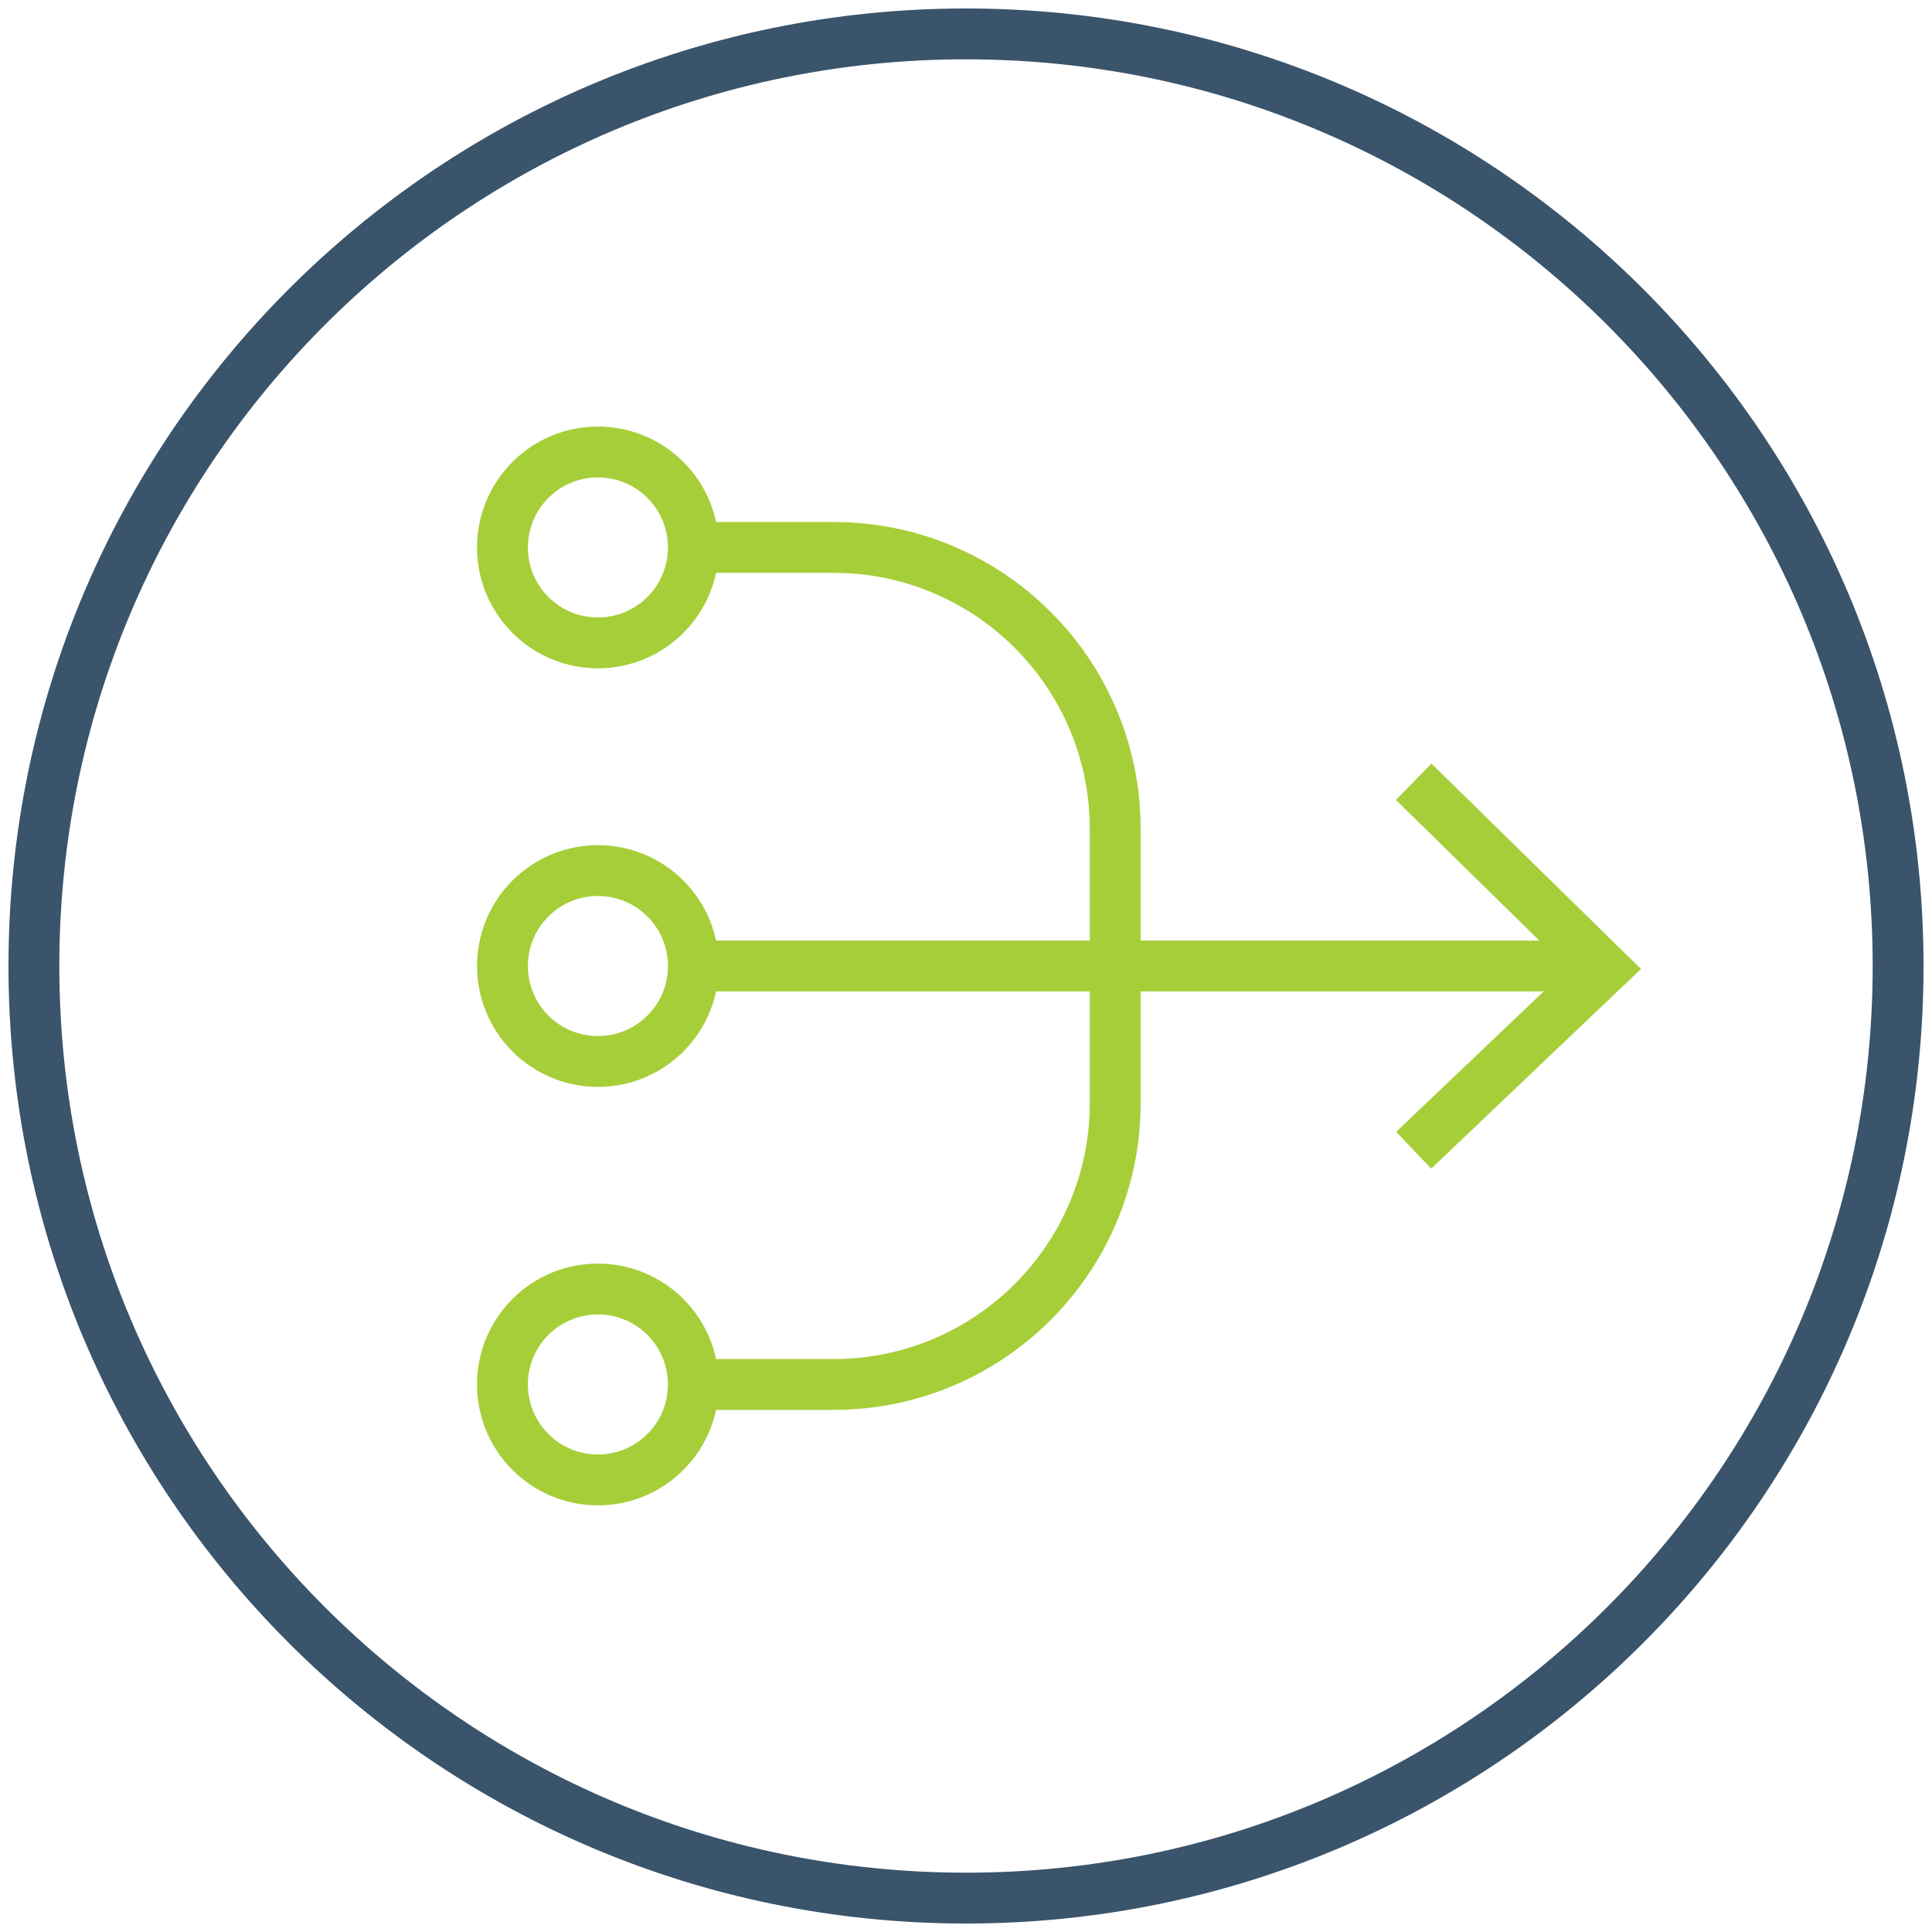
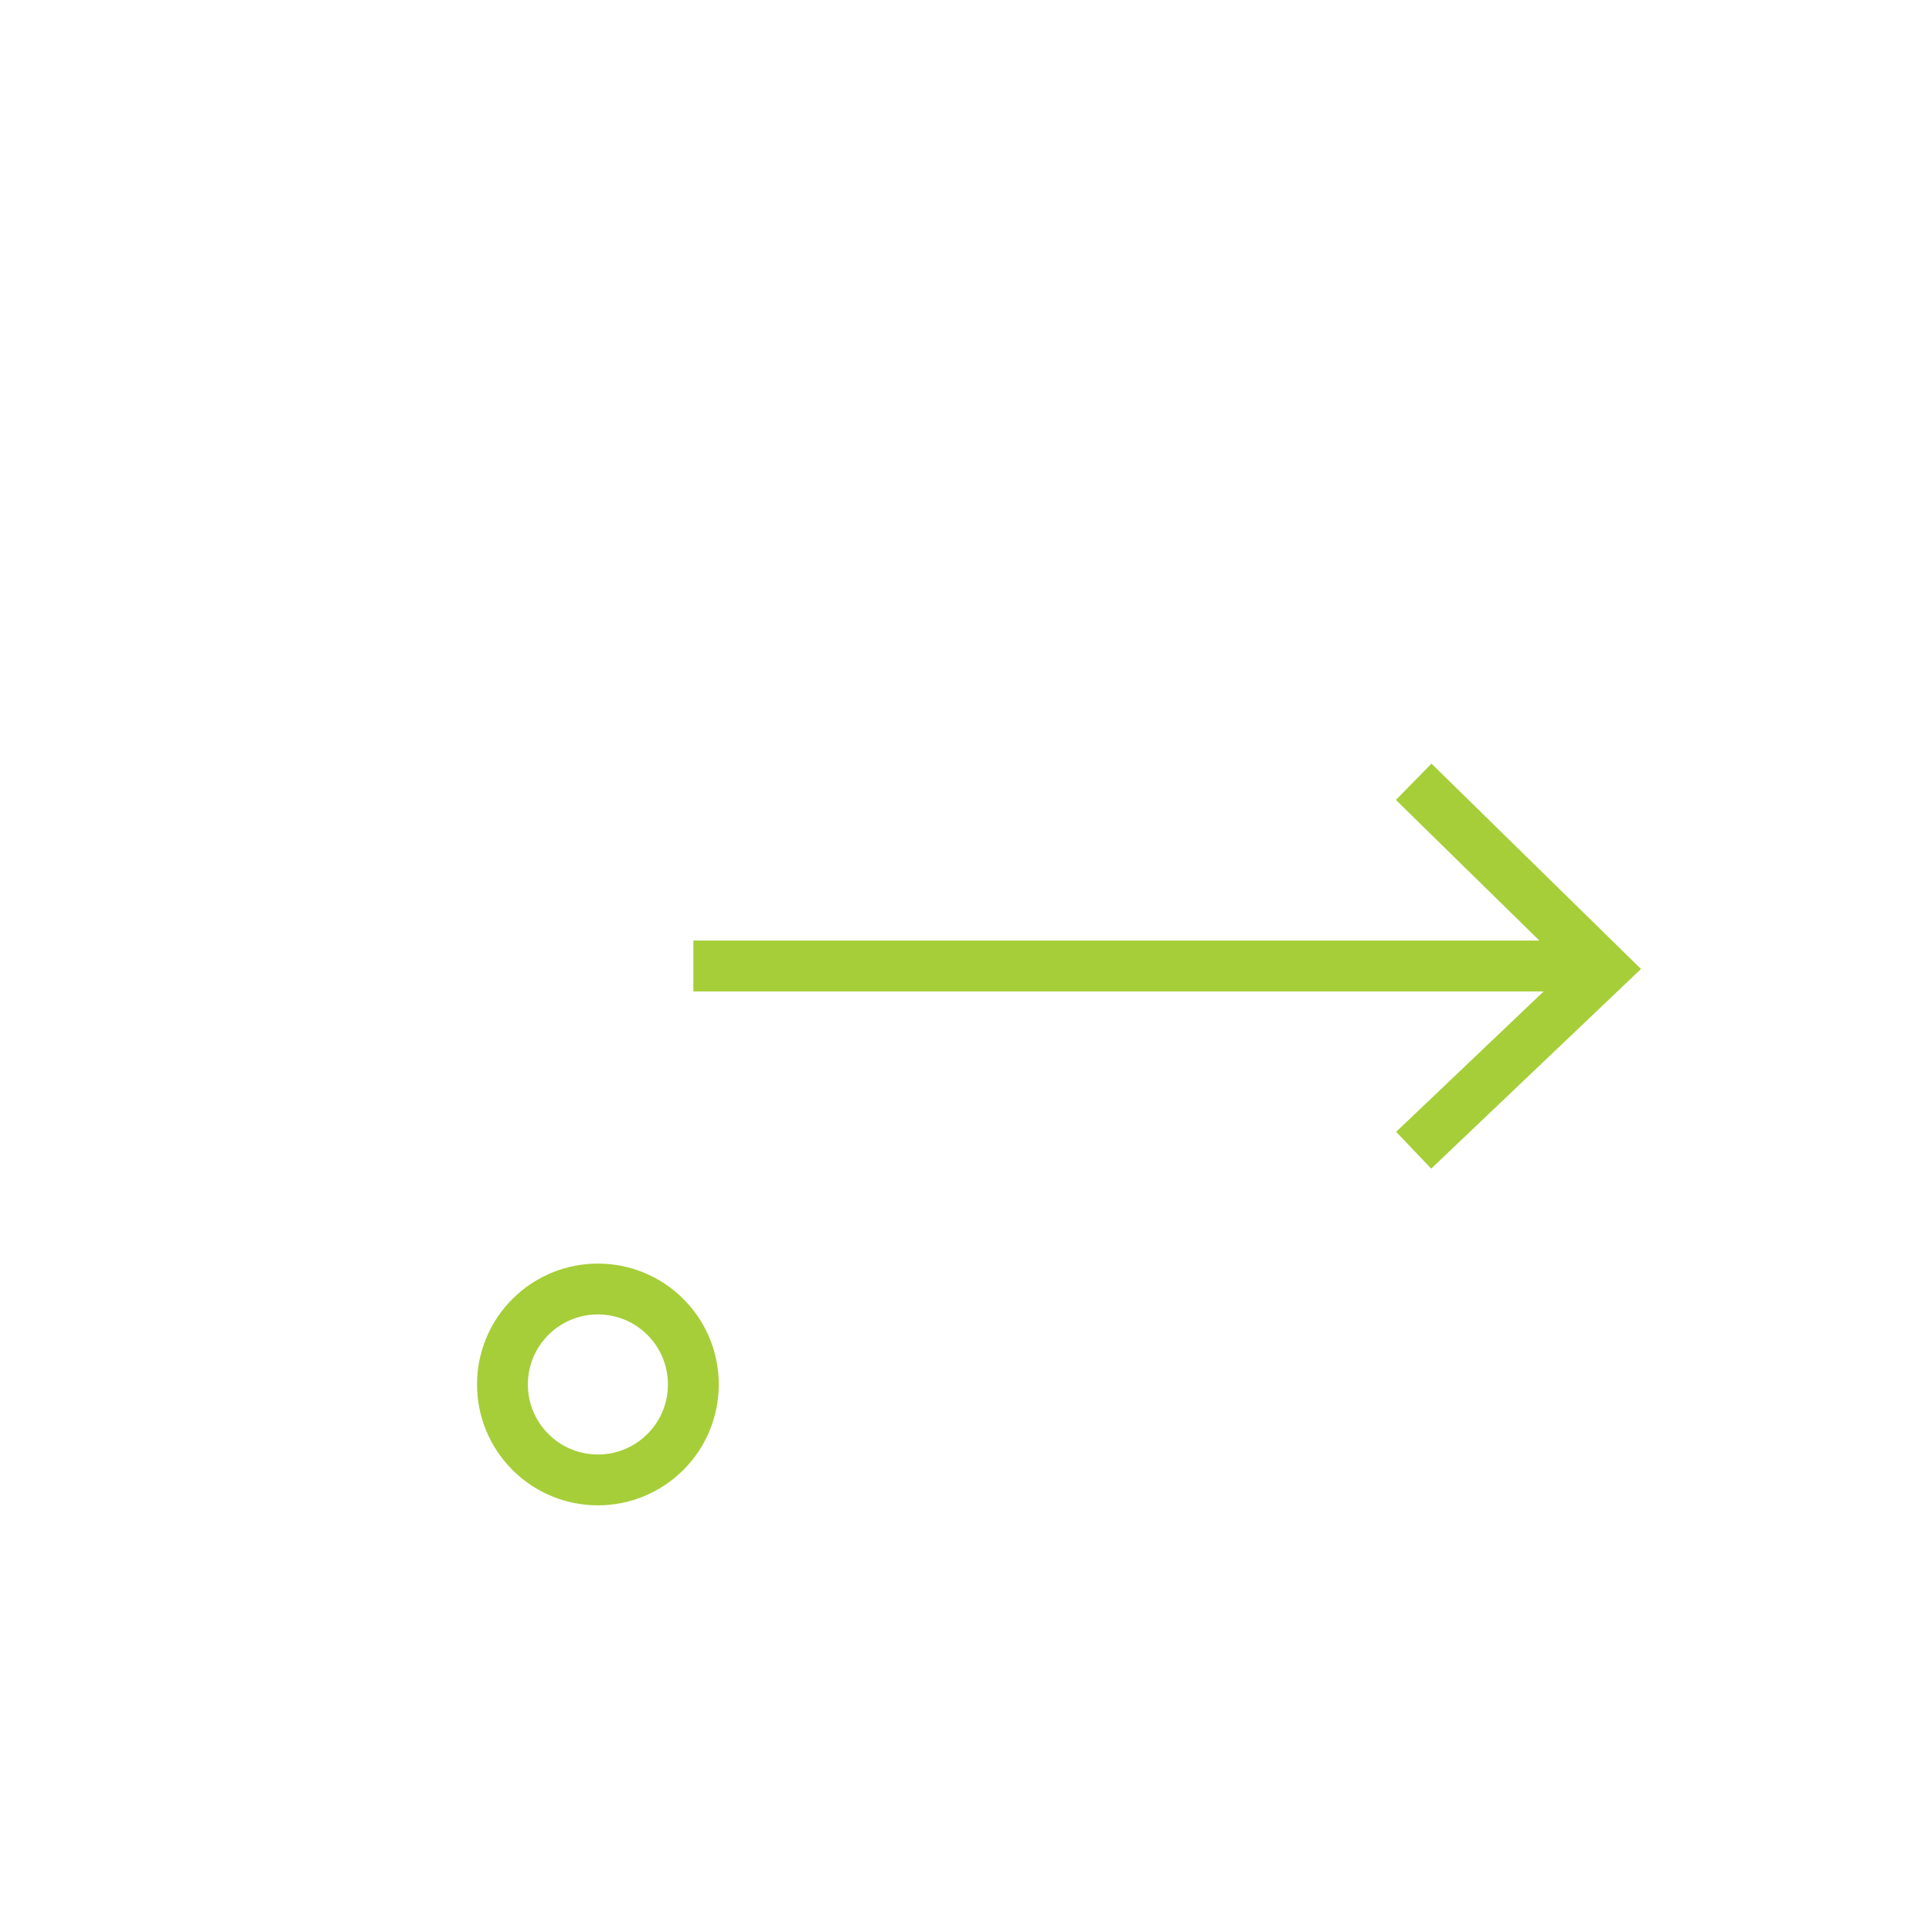
<svg xmlns="http://www.w3.org/2000/svg" width="114" height="114" viewBox="0 0 114 114" fill="none">
-   <path d="M57 112C87.376 112 112 87.376 112 57C112 26.624 87.376 2 57 2C26.624 2 2 26.624 2 57C2 87.376 26.624 112 57 112Z" stroke="#3A546B" stroke-width="3" stroke-miterlimit="10" />
  <path d="M93.728 57H40.913" stroke="#A6CE38" stroke-width="3" stroke-miterlimit="10" />
  <path d="M83.416 67.871L94.669 57.16L83.416 46.129" stroke="#A6CE38" stroke-width="3" stroke-miterlimit="10" />
-   <path d="M40.913 32.302H49.188C58.364 32.302 65.805 39.743 65.805 48.919V65.075C65.805 74.251 58.364 81.692 49.188 81.692H40.913" stroke="#A6CE38" stroke-width="3" stroke-miterlimit="10" />
-   <path d="M39.263 36.284C41.462 34.084 41.462 30.518 39.263 28.319C37.063 26.119 33.497 26.119 31.297 28.319C29.098 30.518 29.098 34.084 31.297 36.284C33.497 38.484 37.063 38.484 39.263 36.284Z" stroke="#A6CE38" stroke-width="3" stroke-miterlimit="10" />
-   <path d="M39.264 60.984C41.463 58.785 41.463 55.218 39.264 53.019C37.064 50.819 33.498 50.819 31.298 53.019C29.099 55.218 29.099 58.785 31.298 60.984C33.498 63.184 37.064 63.184 39.264 60.984Z" stroke="#A6CE38" stroke-width="3" stroke-miterlimit="10" />
  <path d="M39.263 85.674C41.462 83.475 41.462 79.909 39.263 77.709C37.063 75.51 33.497 75.51 31.297 77.709C29.098 79.909 29.098 83.475 31.297 85.674C33.497 87.874 37.063 87.874 39.263 85.674Z" stroke="#A6CE38" stroke-width="3" stroke-miterlimit="10" />
</svg>